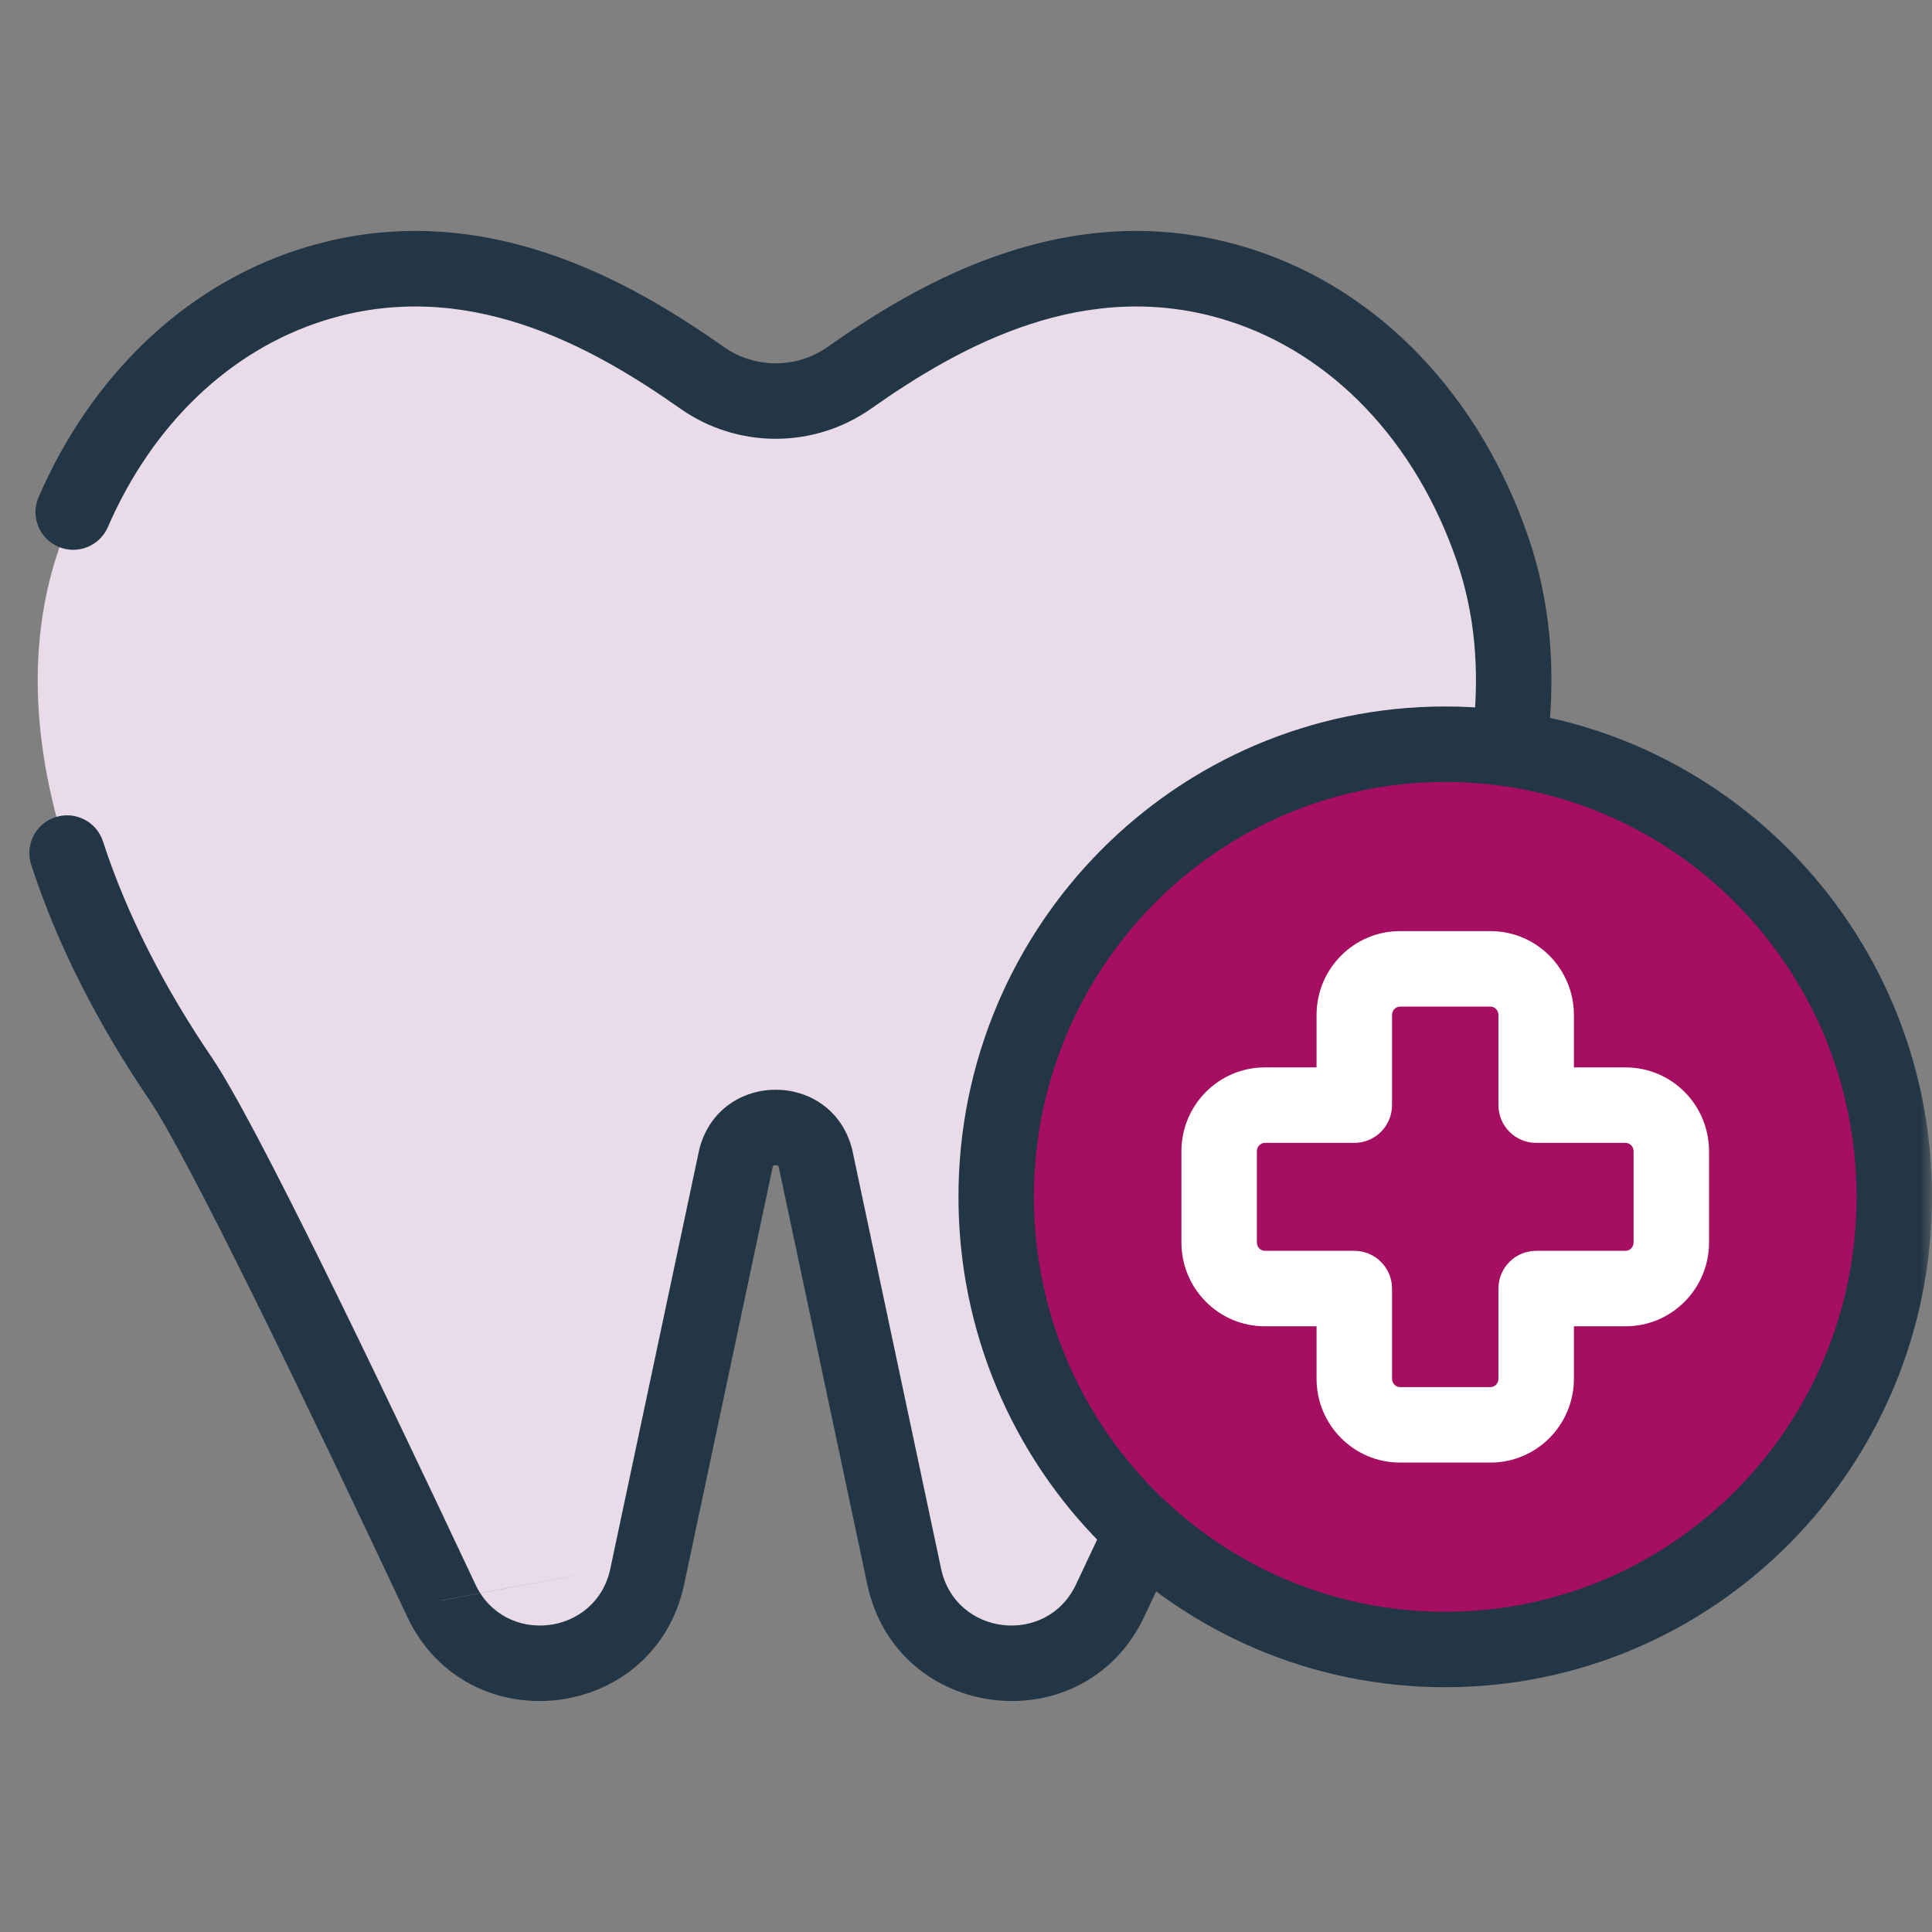
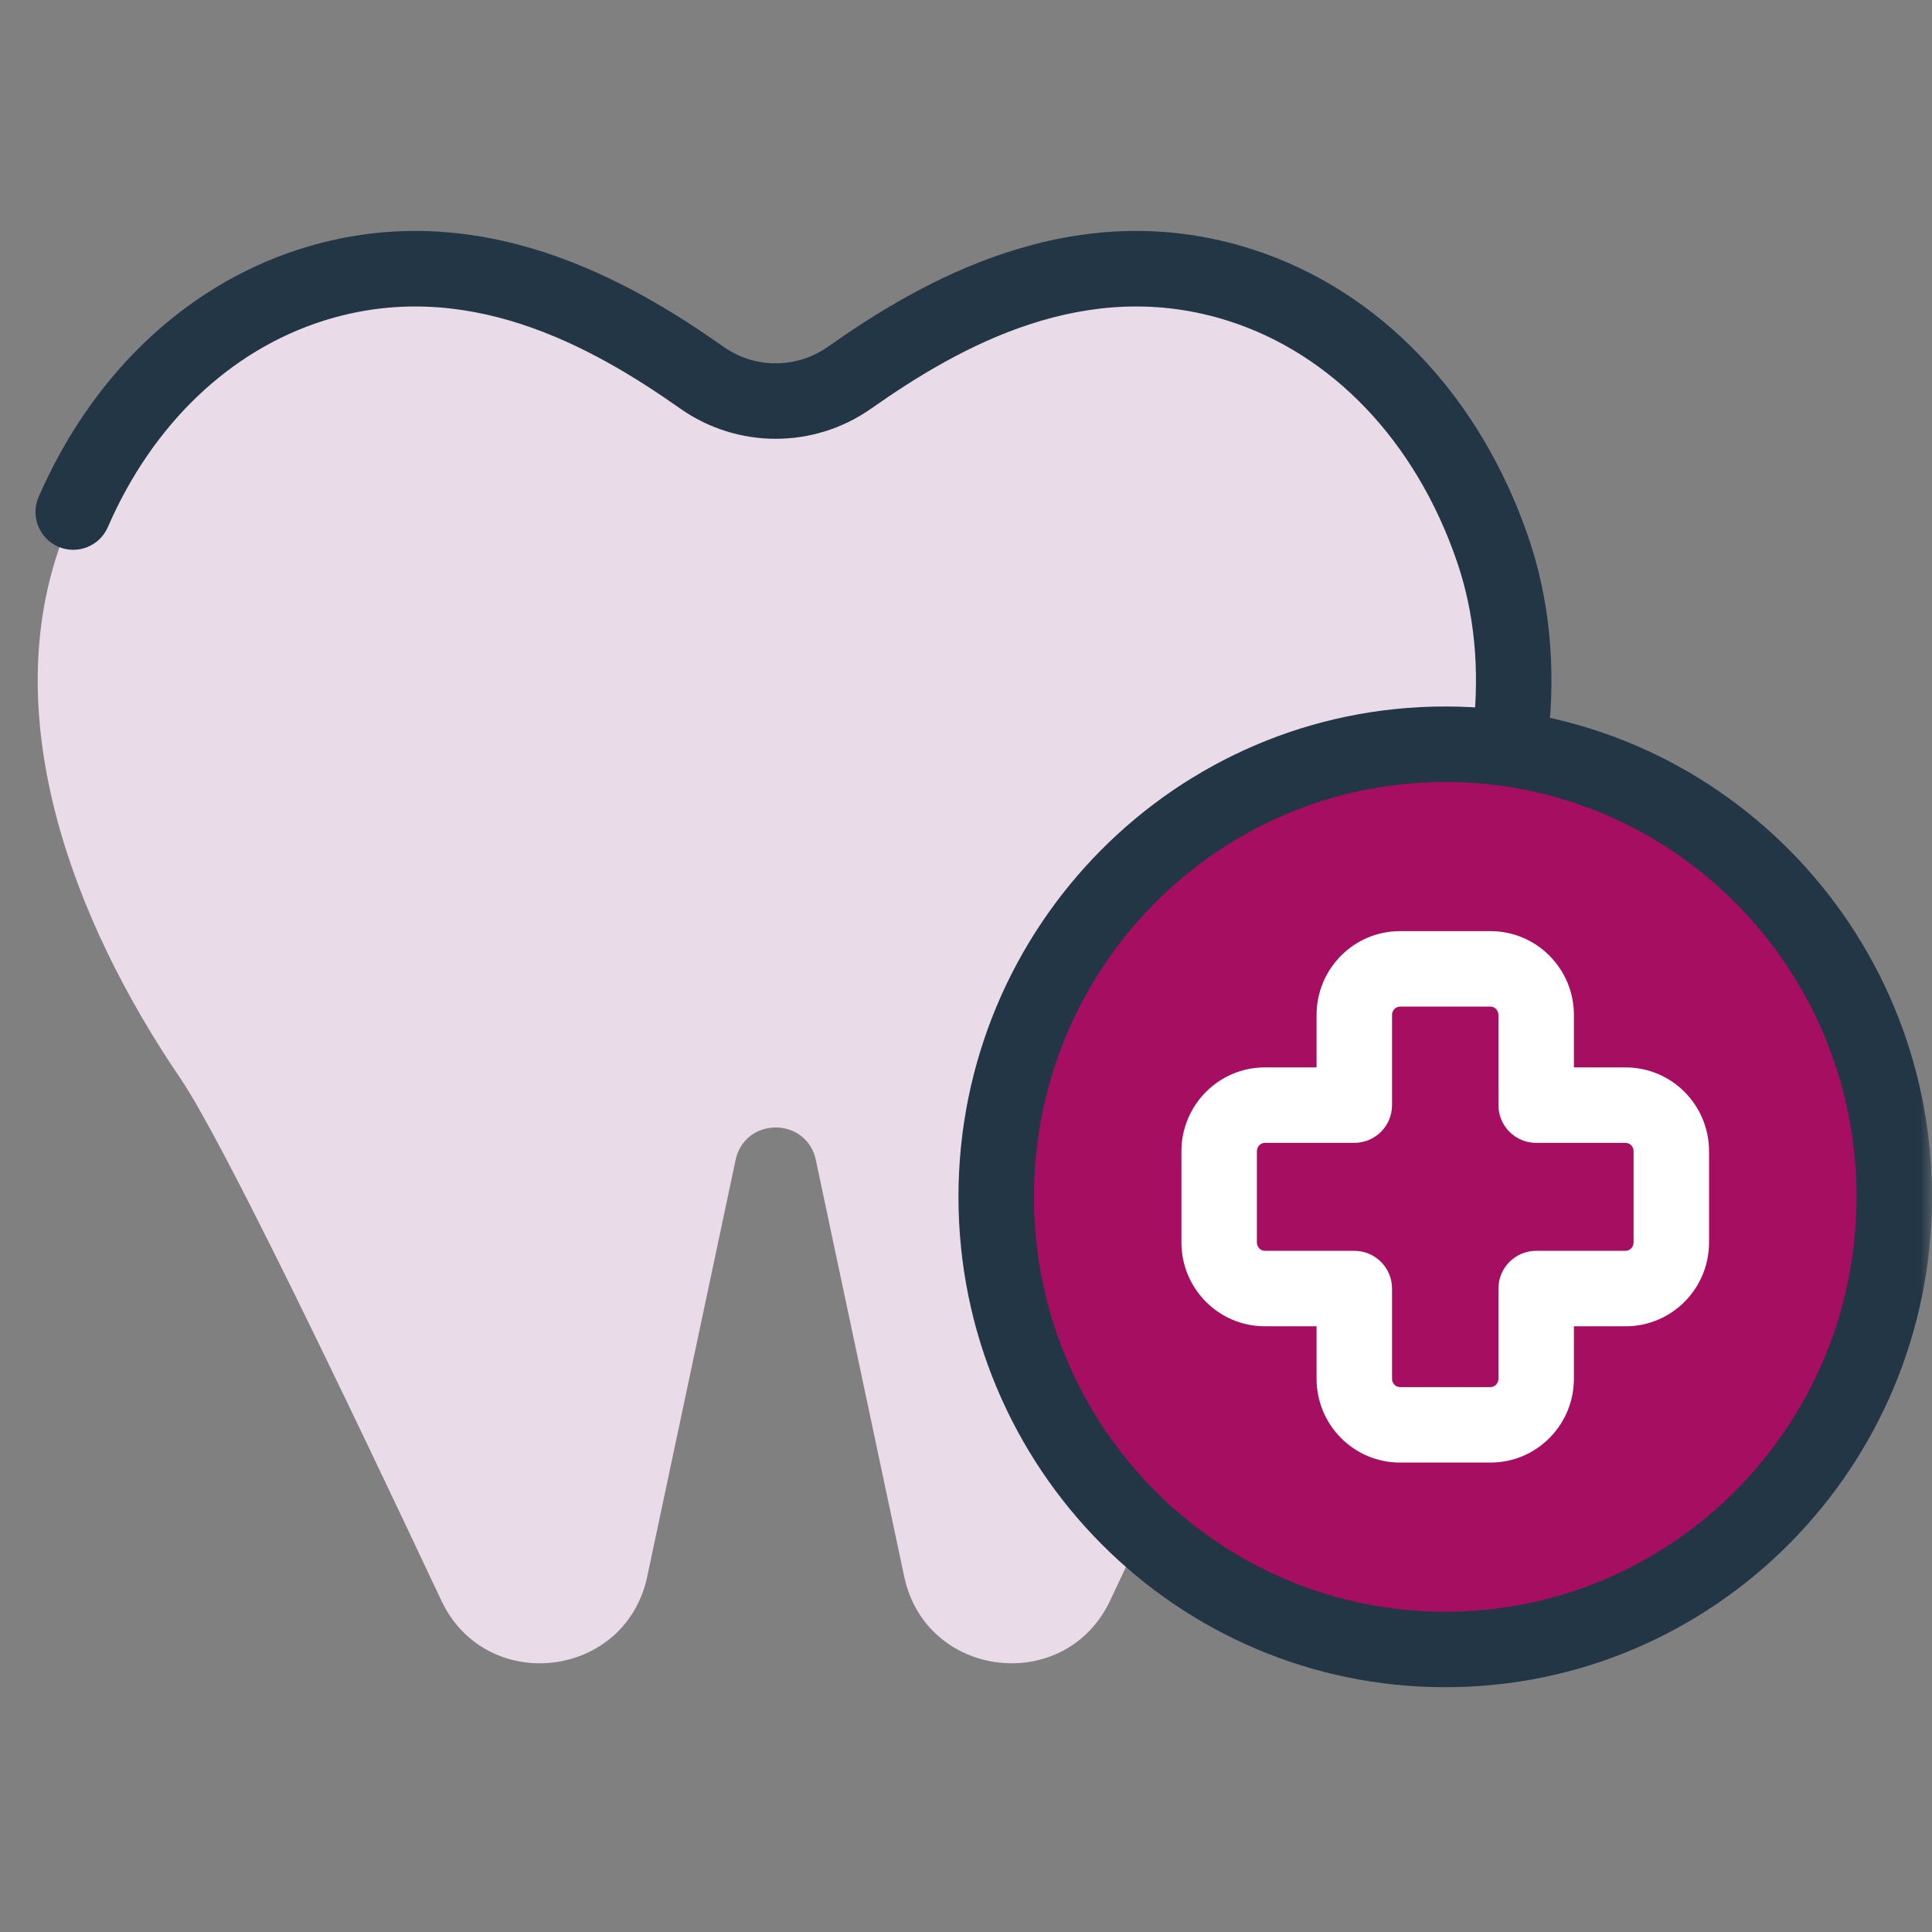
<svg xmlns="http://www.w3.org/2000/svg" width="80" height="80" viewBox="0 0 80 80" fill="none">
  <rect x="0" y="0" width="80" height="80" fill="#808080" stroke="none" />
  <mask id="mask0_49_391" style="mask-type:luminance" maskUnits="userSpaceOnUse" x="0" y="0" width="80" height="80">
    <path d="M0 9.85463e-06H80V80H0V9.85463e-06Z" fill="white" />
  </mask>
  <g mask="url(#mask0_49_391)">
    <path d="M61.799 22.721C59.938 17.314 56.136 13.336 51.368 11.807C44.699 9.669 38.903 13.015 35.176 15.639C33.344 16.929 30.897 16.929 29.065 15.639C25.339 13.015 19.543 9.669 12.874 11.807C8.105 13.336 4.303 17.314 2.443 22.721C-0.004 29.831 2.962 38.032 7.473 44.659C9.172 47.154 14.204 57.618 18.271 66.269C20.118 70.199 25.9 69.529 26.801 65.281L30.478 47.945C30.93 46.266 33.312 46.266 33.763 47.945L37.441 65.281C38.342 69.529 44.124 70.199 45.971 66.269C50.037 57.618 55.07 47.154 56.769 44.659C61.279 38.032 64.246 29.831 61.799 22.721Z" fill="#E9DBE8" />
-     <path fill-rule="evenodd" clip-rule="evenodd" d="M25.272 64.958C24.682 67.741 20.894 68.178 19.685 65.605L19.685 65.605C17.65 61.276 15.37 56.487 13.385 52.464C11.425 48.494 9.689 45.139 8.765 43.78L8.765 43.78C6.865 40.989 5.268 37.936 4.264 34.841C3.997 34.02 3.116 33.571 2.295 33.837C1.474 34.103 1.025 34.984 1.291 35.805C2.405 39.238 4.151 42.556 6.181 45.538C6.955 46.675 8.585 49.8 10.583 53.847C12.555 57.844 14.825 62.612 16.857 66.934L18.253 66.278L16.857 66.934C19.341 72.22 27.118 71.318 28.329 65.606L26.845 65.291L28.329 65.606L31.995 48.326C32.003 48.302 32.011 48.289 32.014 48.285C32.018 48.279 32.022 48.275 32.026 48.272C32.038 48.264 32.07 48.248 32.121 48.248C32.172 48.248 32.204 48.264 32.215 48.272C32.22 48.275 32.223 48.279 32.227 48.285C32.23 48.289 32.238 48.302 32.247 48.326L35.912 65.606C37.124 71.318 44.901 72.22 47.385 66.934L47.385 66.934C47.739 66.181 48.1 65.414 48.466 64.64C48.835 63.86 48.502 62.928 47.721 62.56C46.941 62.191 46.01 62.524 45.641 63.304C45.274 64.081 44.912 64.85 44.557 65.605C43.347 68.178 39.56 67.741 38.969 64.958L35.292 47.621C35.286 47.594 35.28 47.567 35.272 47.54C34.407 44.318 29.835 44.318 28.969 47.54C28.962 47.567 28.956 47.594 28.95 47.621L25.272 64.958ZM25.272 64.958L26.801 65.282L25.272 64.958L18.253 66.278L18.271 66.27" fill="#223645" />
    <path fill-rule="evenodd" clip-rule="evenodd" d="M62.409 31.79C63.267 31.879 64.036 31.256 64.125 30.398C64.41 27.648 64.192 24.875 63.276 22.214L63.276 22.214C61.281 16.417 57.154 12.023 51.845 10.32C44.408 7.935 38.042 11.711 34.277 14.362C32.984 15.272 31.257 15.272 29.965 14.362L29.065 15.64L29.965 14.362C26.2 11.711 19.834 7.935 12.397 10.32C7.6 11.858 3.764 15.598 1.599 20.581C1.255 21.373 1.618 22.293 2.41 22.637C3.201 22.981 4.122 22.618 4.466 21.826C6.323 17.549 9.527 14.522 13.351 13.296L13.351 13.296C19.251 11.404 24.478 14.32 28.166 16.917L28.166 16.917C30.537 18.587 33.704 18.587 36.076 16.917L36.076 16.917C39.764 14.32 44.99 11.404 50.891 13.296L51.368 11.808L50.891 13.296C55.119 14.652 58.595 18.214 60.322 23.231L61.799 22.722L60.322 23.231C61.067 25.396 61.263 27.703 61.016 30.075C60.927 30.933 61.551 31.701 62.409 31.79Z" fill="#223645" />
    <path d="M78.438 49.559C78.438 59.91 70.113 68.302 59.844 68.302C49.575 68.302 41.251 59.91 41.251 49.559C41.251 39.208 49.575 30.817 59.844 30.817C70.113 30.817 78.438 39.208 78.438 49.559Z" fill="#A50E61" />
    <path fill-rule="evenodd" clip-rule="evenodd" d="M39.688 49.559C39.688 60.762 48.7 69.864 59.844 69.864C70.988 69.864 80 60.762 80 49.559C80 38.357 70.988 29.254 59.844 29.254C48.7 29.254 39.688 38.357 39.688 49.559ZM59.844 66.739C50.45 66.739 42.813 59.059 42.813 49.559C42.813 40.059 50.45 32.379 59.844 32.379C69.238 32.379 76.875 40.059 76.875 49.559C76.875 59.059 69.238 66.739 59.844 66.739Z" fill="#223645" />
    <path fill-rule="evenodd" clip-rule="evenodd" d="M57.972 57.437C57.801 57.437 57.641 57.293 57.641 57.09V53.356C57.641 52.493 56.941 51.794 56.078 51.794H52.377C52.205 51.794 52.045 51.65 52.045 51.447V47.671C52.045 47.468 52.205 47.324 52.377 47.324H56.078C56.941 47.324 57.641 46.625 57.641 45.762V42.028C57.641 41.825 57.801 41.681 57.972 41.681H61.715C61.887 41.681 62.047 41.825 62.047 42.028V45.762C62.047 46.625 62.747 47.324 63.609 47.324H67.311C67.482 47.324 67.643 47.468 67.643 47.671V51.447C67.643 51.65 67.483 51.794 67.311 51.794H63.609C62.747 51.794 62.047 52.493 62.047 53.356V57.09C62.047 57.293 61.887 57.437 61.715 57.437H57.972ZM54.516 57.09C54.516 58.995 56.051 60.562 57.972 60.562H61.715C63.636 60.562 65.172 58.996 65.172 57.09V54.919H67.311C69.232 54.919 70.768 53.353 70.768 51.447V47.671C70.768 45.766 69.232 44.199 67.311 44.199H65.172V42.028C65.172 40.123 63.636 38.556 61.715 38.556H57.972C56.051 38.556 54.516 40.123 54.516 42.028V44.199H52.377C50.456 44.199 48.92 45.766 48.92 47.671V51.447C48.92 53.353 50.456 54.919 52.377 54.919H54.516V57.09Z" fill="white" />
  </g>
</svg>